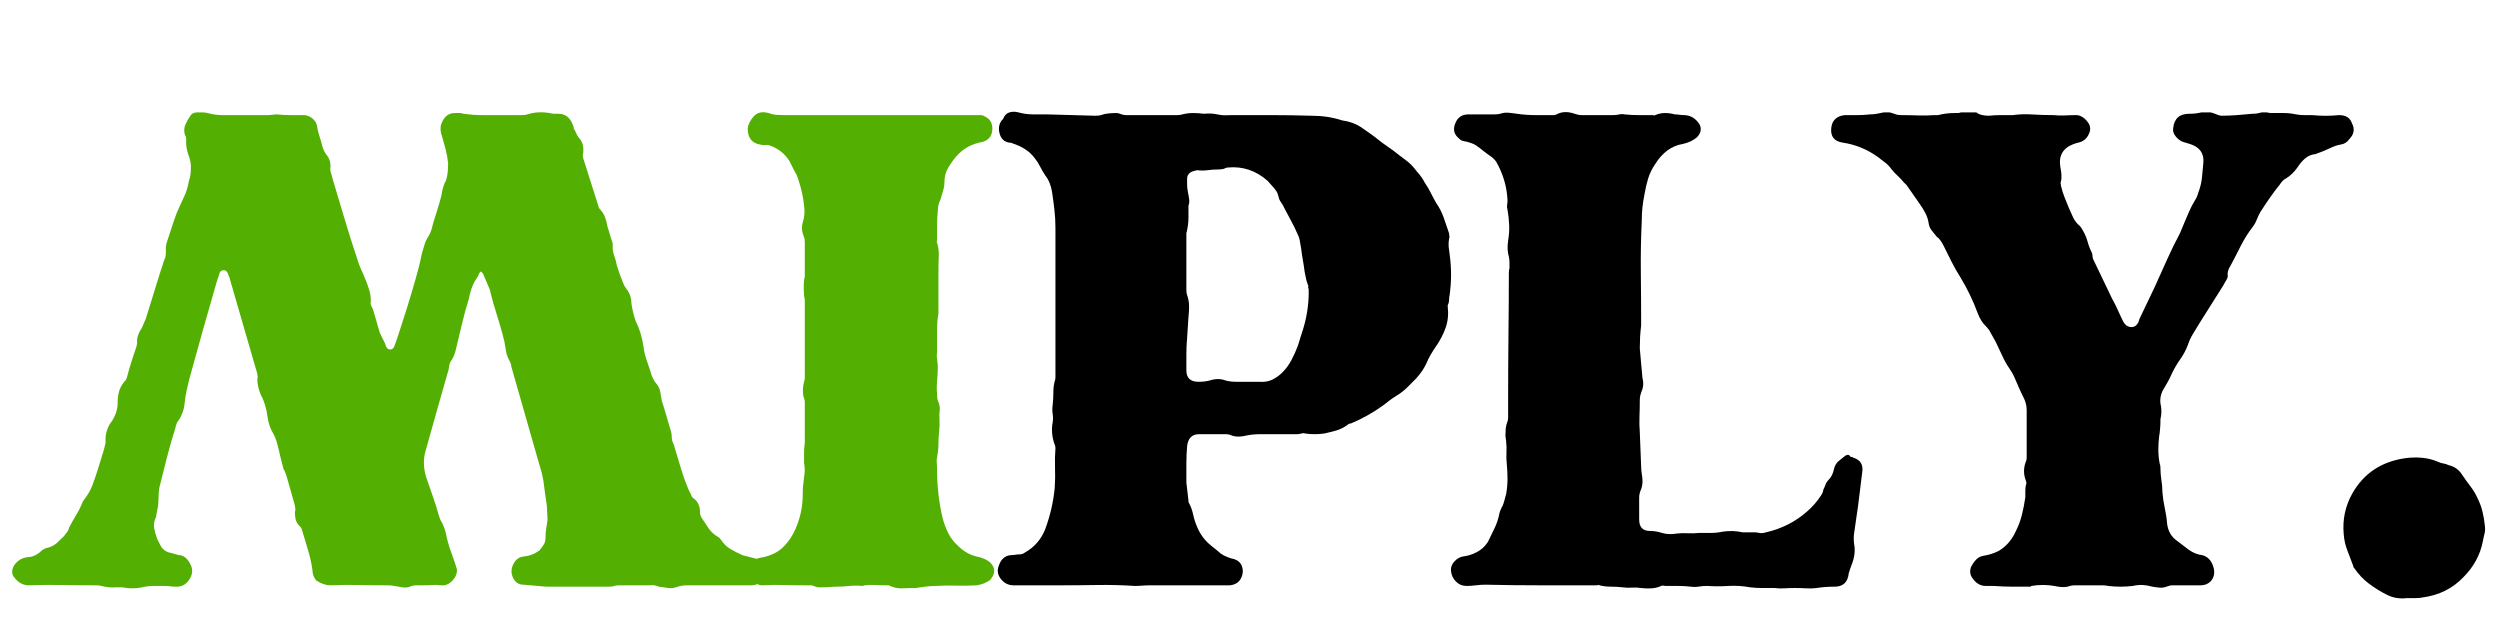
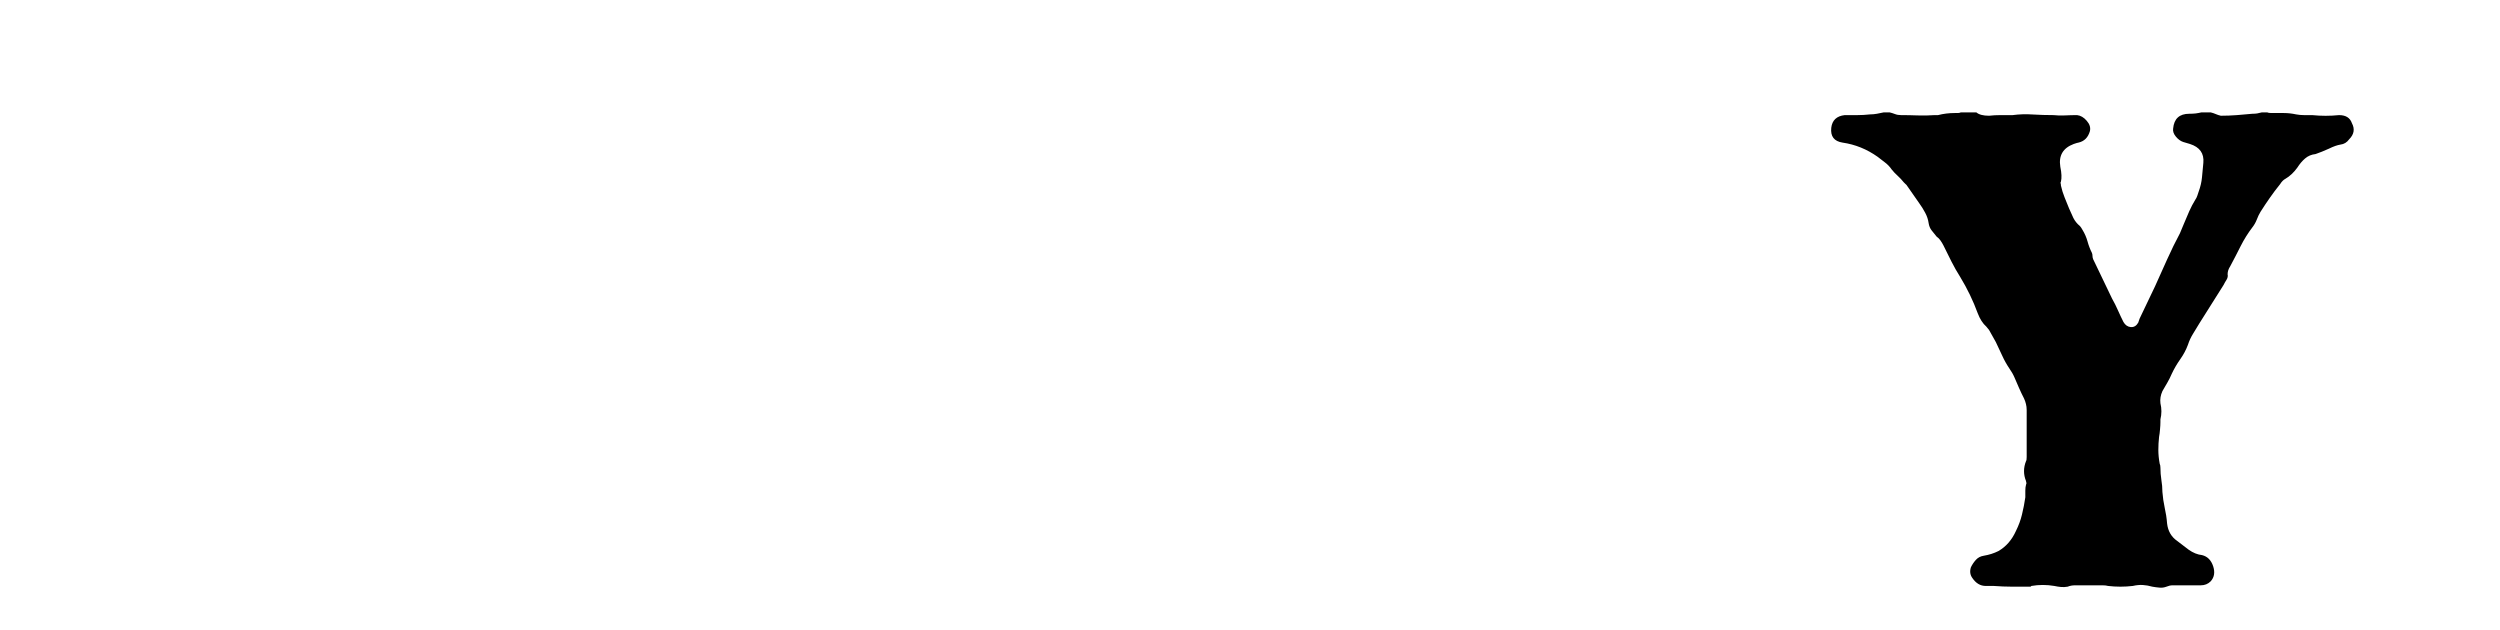
<svg xmlns="http://www.w3.org/2000/svg" version="1.0" preserveAspectRatio="xMidYMid meet" height="126" viewBox="0 0 375 94.5" zoomAndPan="magnify" width="500">
  <defs>
    <g />
  </defs>
  <g fill-opacity="1" fill="#53af01">
    <g transform="translate(-0.499, 87.798)">
      <g>
-         <path d="M 113.062 0 L 105.297 0 C 104.766 0 104.195 0 103.594 0 C 102.988 0 102.414 0.098 101.875 0.297 C 101.469 0.43 101.062 0.461 100.656 0.391 C 100.258 0.328 99.828 0.266 99.359 0.203 C 98.891 0.004 98.414 -0.062 97.938 0 L 93.406 0 C 93.07 0 92.805 0.031 92.609 0.094 C 92.473 0.164 92.234 0.203 91.891 0.203 L 82.422 0.203 L 79 -0.094 C 78.395 -0.094 77.922 -0.363 77.578 -0.906 C 77.242 -1.445 77.145 -2.02 77.281 -2.625 C 77.625 -3.695 78.227 -4.266 79.094 -4.328 C 79.906 -4.398 80.68 -4.703 81.422 -5.234 C 81.691 -5.578 81.91 -5.879 82.078 -6.141 C 82.242 -6.41 82.328 -6.75 82.328 -7.156 C 82.328 -7.625 82.359 -8.055 82.422 -8.453 C 82.492 -8.859 82.562 -9.301 82.625 -9.781 C 82.625 -10.113 82.609 -10.461 82.578 -10.828 C 82.547 -11.203 82.531 -11.555 82.531 -11.891 C 82.457 -12.492 82.367 -13.113 82.266 -13.75 C 82.172 -14.395 82.086 -15.02 82.016 -15.625 C 81.953 -16.02 81.867 -16.422 81.766 -16.828 C 81.672 -17.234 81.555 -17.633 81.422 -18.031 L 77.188 -32.844 C 77.188 -33.051 77.117 -33.289 76.984 -33.562 C 76.711 -34.031 76.523 -34.516 76.422 -35.016 C 76.328 -35.516 76.242 -36.004 76.172 -36.484 L 75.875 -37.688 C 75.602 -38.695 75.301 -39.723 74.969 -40.766 C 74.633 -41.805 74.332 -42.863 74.062 -43.938 C 74.062 -44.07 74.023 -44.223 73.953 -44.391 C 73.891 -44.555 73.828 -44.707 73.766 -44.844 C 73.629 -45.176 73.492 -45.492 73.359 -45.797 C 73.223 -46.098 73.086 -46.414 72.953 -46.75 L 72.656 -47.062 C 72.582 -47.062 72.531 -47.023 72.5 -46.953 C 72.469 -46.891 72.414 -46.82 72.344 -46.75 C 72.281 -46.488 72.145 -46.223 71.938 -45.953 C 71.738 -45.68 71.57 -45.379 71.438 -45.047 C 71.176 -44.441 70.977 -43.77 70.844 -43.031 C 70.438 -41.75 70.082 -40.453 69.781 -39.141 C 69.477 -37.836 69.16 -36.516 68.828 -35.172 C 68.691 -34.629 68.488 -34.156 68.219 -33.75 C 68.02 -33.488 67.898 -33.172 67.859 -32.797 C 67.828 -32.43 67.742 -32.078 67.609 -31.734 C 67.078 -29.859 66.539 -27.977 66 -26.094 C 65.469 -24.219 64.93 -22.305 64.391 -20.359 C 63.984 -19.078 63.984 -17.734 64.391 -16.328 C 64.723 -15.379 65.055 -14.414 65.391 -13.438 C 65.734 -12.469 66.035 -11.516 66.297 -10.578 C 66.367 -10.379 66.438 -10.176 66.5 -9.969 C 66.57 -9.77 66.676 -9.57 66.812 -9.375 C 66.945 -9.102 67.062 -8.832 67.156 -8.562 C 67.258 -8.289 67.344 -7.988 67.406 -7.656 C 67.539 -6.988 67.723 -6.301 67.953 -5.594 C 68.191 -4.883 68.445 -4.16 68.719 -3.422 L 69.031 -2.422 C 69.094 -1.816 68.867 -1.242 68.359 -0.703 C 67.859 -0.172 67.305 0.062 66.703 0 C 66.234 -0.062 65.781 -0.078 65.344 -0.047 C 64.906 -0.016 64.422 0 63.891 0 C 63.617 0 63.312 0 62.969 0 C 62.633 0 62.301 0.066 61.969 0.203 C 61.633 0.336 61.266 0.367 60.859 0.297 C 60.461 0.234 60.062 0.164 59.656 0.094 C 59.383 0.031 59.016 0 58.547 0 C 57.129 0 55.719 -0.016 54.312 -0.047 C 52.906 -0.078 51.492 -0.062 50.078 0 C 49.41 0 48.707 -0.234 47.969 -0.703 C 47.832 -0.836 47.695 -1.039 47.562 -1.312 C 47.488 -1.508 47.438 -1.691 47.406 -1.859 C 47.375 -2.023 47.359 -2.176 47.359 -2.312 C 47.223 -3.32 47.004 -4.312 46.703 -5.281 C 46.398 -6.258 46.113 -7.219 45.844 -8.156 C 45.781 -8.5 45.613 -8.77 45.344 -8.969 C 45.07 -9.301 44.898 -9.633 44.828 -9.969 C 44.766 -10.312 44.734 -10.648 44.734 -10.984 C 44.805 -11.18 44.82 -11.395 44.781 -11.625 C 44.75 -11.863 44.703 -12.086 44.641 -12.297 L 43.438 -16.531 C 43.301 -16.926 43.164 -17.227 43.031 -17.438 C 42.957 -17.77 42.867 -18.102 42.766 -18.438 C 42.672 -18.77 42.586 -19.109 42.516 -19.453 C 42.391 -20.055 42.238 -20.676 42.062 -21.312 C 41.895 -21.945 41.645 -22.535 41.312 -23.078 C 40.977 -23.68 40.742 -24.453 40.609 -25.391 C 40.547 -25.93 40.426 -26.484 40.25 -27.047 C 40.082 -27.617 39.863 -28.145 39.594 -28.625 C 39.258 -29.488 39.094 -30.258 39.094 -30.938 C 39.164 -31.07 39.18 -31.207 39.141 -31.344 C 39.109 -31.477 39.094 -31.609 39.094 -31.734 L 34.859 -46.359 C 34.797 -46.359 34.766 -46.422 34.766 -46.547 C 34.629 -47.023 34.395 -47.266 34.062 -47.266 C 33.656 -47.266 33.422 -47.023 33.359 -46.547 C 33.285 -46.348 33.211 -46.145 33.141 -45.938 C 33.078 -45.738 33.016 -45.539 32.953 -45.344 C 32.273 -42.988 31.598 -40.617 30.922 -38.234 C 30.254 -35.848 29.586 -33.445 28.922 -31.031 C 28.785 -30.5 28.648 -29.93 28.516 -29.328 C 28.379 -28.723 28.281 -28.117 28.219 -27.516 C 28.145 -26.504 27.844 -25.594 27.312 -24.781 C 27.102 -24.582 26.93 -24.18 26.797 -23.578 C 26.328 -22.098 25.906 -20.617 25.531 -19.141 C 25.164 -17.66 24.785 -16.148 24.391 -14.609 C 24.316 -14.141 24.281 -13.672 24.281 -13.203 C 24.281 -12.734 24.25 -12.266 24.188 -11.797 L 23.875 -10.172 C 23.613 -9.641 23.531 -9.102 23.625 -8.562 C 23.727 -8.031 23.879 -7.492 24.078 -6.953 L 24.594 -5.938 C 24.926 -5.332 25.461 -4.969 26.203 -4.844 L 27.312 -4.531 C 28.051 -4.531 28.656 -4.023 29.125 -3.016 C 29.457 -2.285 29.367 -1.551 28.859 -0.812 C 28.359 -0.07 27.672 0.266 26.797 0.203 C 26.535 0.203 26.27 0.18 26 0.141 C 25.727 0.109 25.457 0.094 25.188 0.094 C 24.656 0.094 24.102 0.094 23.531 0.094 C 22.957 0.094 22.398 0.16 21.859 0.297 C 20.859 0.504 19.852 0.504 18.844 0.297 L 17.938 0.297 C 17.258 0.367 16.52 0.301 15.719 0.094 C 15.52 0.031 15.219 0 14.812 0 C 13.133 0 11.473 -0.016 9.828 -0.047 C 8.18 -0.078 6.52 -0.062 4.844 0 C 3.969 0 3.227 -0.398 2.625 -1.203 C 2.219 -1.68 2.219 -2.285 2.625 -3.016 C 3.156 -3.754 3.859 -4.16 4.734 -4.234 C 5.273 -4.234 5.848 -4.469 6.453 -4.938 C 6.848 -5.344 7.25 -5.578 7.656 -5.641 C 8.195 -5.773 8.648 -6.008 9.016 -6.344 C 9.391 -6.688 9.742 -7.023 10.078 -7.359 C 10.211 -7.555 10.363 -7.754 10.531 -7.953 C 10.695 -8.16 10.812 -8.398 10.875 -8.672 C 11.219 -9.336 11.57 -9.973 11.938 -10.578 C 12.312 -11.18 12.629 -11.82 12.891 -12.5 C 12.891 -12.562 12.906 -12.594 12.938 -12.594 C 12.977 -12.594 13 -12.629 13 -12.703 C 13.602 -13.441 14.055 -14.211 14.359 -15.016 C 14.66 -15.816 14.945 -16.656 15.219 -17.531 C 15.414 -18.207 15.613 -18.848 15.812 -19.453 C 16.02 -20.055 16.191 -20.691 16.328 -21.359 L 16.328 -22.062 C 16.391 -23.07 16.723 -23.945 17.328 -24.688 C 17.867 -25.562 18.141 -26.438 18.141 -27.312 C 18.141 -27.914 18.207 -28.484 18.344 -29.016 C 18.477 -29.555 18.742 -30.062 19.141 -30.531 C 19.348 -30.727 19.484 -30.961 19.547 -31.234 C 19.742 -31.973 19.961 -32.727 20.203 -33.5 C 20.441 -34.27 20.691 -35.023 20.953 -35.766 C 20.953 -35.836 20.969 -35.922 21 -36.016 C 21.039 -36.117 21.062 -36.207 21.062 -36.281 C 20.988 -37.02 21.223 -37.789 21.766 -38.594 L 22.375 -40 L 24.594 -47.156 C 24.719 -47.488 24.832 -47.836 24.938 -48.203 C 25.039 -48.578 25.16 -48.898 25.297 -49.172 C 25.359 -49.441 25.391 -49.812 25.391 -50.281 C 25.328 -50.477 25.363 -50.848 25.5 -51.391 C 25.758 -52.129 26.008 -52.883 26.25 -53.656 C 26.488 -54.426 26.738 -55.148 27 -55.828 C 27.344 -56.629 27.695 -57.414 28.062 -58.188 C 28.438 -58.957 28.688 -59.75 28.812 -60.562 C 29.02 -61.164 29.125 -61.77 29.125 -62.375 C 29.188 -63.113 29.051 -63.883 28.719 -64.688 C 28.52 -65.289 28.422 -65.863 28.422 -66.406 C 28.422 -66.602 28.422 -66.801 28.422 -67 C 28.422 -67.207 28.352 -67.41 28.219 -67.609 C 28.082 -68.148 28.113 -68.656 28.312 -69.125 C 28.52 -69.594 28.789 -70.062 29.125 -70.531 C 29.32 -70.801 29.656 -70.938 30.125 -70.938 C 30.395 -70.938 30.645 -70.938 30.875 -70.938 C 31.113 -70.938 31.367 -70.906 31.641 -70.844 C 32.379 -70.633 33.148 -70.531 33.953 -70.531 L 40.703 -70.531 C 40.91 -70.531 41.129 -70.547 41.359 -70.578 C 41.598 -70.617 41.816 -70.641 42.016 -70.641 C 42.691 -70.566 43.363 -70.531 44.031 -70.531 C 44.707 -70.531 45.379 -70.531 46.047 -70.531 C 46.516 -70.531 46.953 -70.363 47.359 -70.031 C 47.766 -69.695 48 -69.297 48.062 -68.828 C 48.133 -68.359 48.254 -67.867 48.422 -67.359 C 48.586 -66.859 48.738 -66.336 48.875 -65.797 C 49.008 -65.328 49.207 -64.926 49.469 -64.594 C 49.875 -64.125 50.078 -63.551 50.078 -62.875 C 50.016 -62.539 50.031 -62.223 50.125 -61.922 C 50.227 -61.617 50.316 -61.301 50.391 -60.969 C 50.992 -58.945 51.598 -56.926 52.203 -54.906 C 52.805 -52.895 53.441 -50.883 54.109 -48.875 C 54.242 -48.406 54.426 -47.914 54.656 -47.406 C 54.895 -46.906 55.117 -46.383 55.328 -45.844 C 55.523 -45.375 55.707 -44.867 55.875 -44.328 C 56.039 -43.797 56.125 -43.227 56.125 -42.625 C 56.062 -42.352 56.094 -42.098 56.219 -41.859 C 56.352 -41.629 56.457 -41.379 56.531 -41.109 L 57.438 -37.984 C 57.57 -37.648 57.738 -37.297 57.938 -36.922 C 58.145 -36.555 58.312 -36.172 58.438 -35.766 C 58.57 -35.504 58.773 -35.375 59.047 -35.375 C 59.316 -35.375 59.52 -35.539 59.656 -35.875 L 60.156 -37.281 C 60.625 -38.695 61.078 -40.109 61.516 -41.516 C 61.953 -42.922 62.375 -44.332 62.781 -45.75 C 62.977 -46.414 63.16 -47.082 63.328 -47.75 C 63.492 -48.426 63.645 -49.102 63.781 -49.781 C 63.914 -50.25 64.051 -50.703 64.188 -51.141 C 64.32 -51.578 64.523 -51.992 64.797 -52.391 C 64.992 -52.734 65.141 -53.07 65.234 -53.406 C 65.336 -53.738 65.426 -54.07 65.5 -54.406 L 66.406 -57.328 L 66.703 -58.438 C 66.836 -59.383 67.07 -60.16 67.406 -60.766 C 67.539 -61.16 67.625 -61.578 67.656 -62.016 C 67.695 -62.453 67.719 -62.875 67.719 -63.281 C 67.645 -64.02 67.523 -64.707 67.359 -65.344 C 67.191 -65.977 67.008 -66.633 66.812 -67.312 C 66.539 -68.051 66.504 -68.688 66.703 -69.219 C 67.109 -70.363 67.848 -70.906 68.922 -70.844 C 69.055 -70.844 69.223 -70.844 69.422 -70.844 C 69.629 -70.844 69.832 -70.805 70.031 -70.734 C 70.5 -70.672 70.969 -70.617 71.438 -70.578 C 71.906 -70.547 72.379 -70.531 72.859 -70.531 L 78.797 -70.531 C 79.129 -70.531 79.398 -70.566 79.609 -70.641 C 80.609 -70.973 81.719 -71.039 82.938 -70.844 C 83.195 -70.77 83.426 -70.734 83.625 -70.734 C 83.832 -70.734 84.035 -70.734 84.234 -70.734 C 85.242 -70.734 85.953 -70.227 86.359 -69.219 C 86.492 -68.957 86.562 -68.723 86.562 -68.516 C 86.695 -68.316 86.812 -68.098 86.906 -67.859 C 87.008 -67.629 87.129 -67.41 87.266 -67.203 C 87.867 -66.598 88.102 -65.797 87.969 -64.797 C 87.906 -64.586 87.906 -64.352 87.969 -64.094 L 90.281 -56.828 C 90.281 -56.691 90.348 -56.555 90.484 -56.422 C 90.816 -56.086 91.066 -55.703 91.234 -55.266 C 91.41 -54.828 91.531 -54.375 91.594 -53.906 L 92.203 -51.891 C 92.336 -51.617 92.406 -51.363 92.406 -51.125 C 92.406 -50.895 92.406 -50.648 92.406 -50.391 C 92.469 -49.984 92.566 -49.594 92.703 -49.219 C 92.836 -48.852 92.938 -48.469 93 -48.062 L 93.609 -46.25 C 93.742 -45.977 93.859 -45.691 93.953 -45.391 C 94.055 -45.086 94.211 -44.801 94.422 -44.531 C 94.953 -43.863 95.219 -43.094 95.219 -42.219 C 95.352 -41.344 95.555 -40.504 95.828 -39.703 C 96.43 -38.492 96.832 -37.18 97.031 -35.766 C 97.102 -35.16 97.238 -34.555 97.438 -33.953 C 97.645 -33.348 97.848 -32.742 98.047 -32.141 C 98.242 -31.336 98.578 -30.664 99.047 -30.125 C 99.316 -29.789 99.484 -29.406 99.547 -28.969 C 99.617 -28.531 99.691 -28.109 99.766 -27.703 L 100.266 -26.094 C 100.398 -25.625 100.531 -25.172 100.656 -24.734 C 100.789 -24.297 100.926 -23.844 101.062 -23.375 C 101.133 -23.176 101.188 -22.973 101.219 -22.766 C 101.25 -22.566 101.266 -22.367 101.266 -22.172 C 101.266 -21.898 101.316 -21.66 101.422 -21.453 C 101.523 -21.254 101.609 -21.02 101.672 -20.75 C 102.004 -19.676 102.336 -18.566 102.672 -17.422 C 103.016 -16.285 103.422 -15.18 103.891 -14.109 C 104.023 -13.91 104.125 -13.707 104.188 -13.5 C 104.258 -13.301 104.395 -13.133 104.594 -13 C 105.195 -12.531 105.5 -11.859 105.5 -10.984 C 105.5 -10.848 105.516 -10.711 105.547 -10.578 C 105.586 -10.441 105.641 -10.305 105.703 -10.172 C 106.035 -9.703 106.383 -9.18 106.75 -8.609 C 107.125 -8.047 107.613 -7.594 108.219 -7.25 C 108.352 -7.188 108.438 -7.117 108.469 -7.047 C 108.508 -6.984 108.562 -6.922 108.625 -6.859 C 109.031 -6.242 109.516 -5.77 110.078 -5.438 C 110.648 -5.102 111.238 -4.801 111.844 -4.531 L 113.766 -4.031 C 114.773 -3.832 115.281 -3.191 115.281 -2.109 C 115.281 -1.109 114.805 -0.438 113.859 -0.094 C 113.66 -0.031 113.395 0 113.062 0 Z M 113.062 0" />
-       </g>
+         </g>
    </g>
  </g>
  <g fill-opacity="1" fill="#53af01">
    <g transform="translate(107.313, 87.798)">
      <g>
-         <path d="M 33.453 -47.062 L 33.453 -40.812 C 33.391 -40.406 33.336 -40.016 33.297 -39.641 C 33.266 -39.273 33.25 -38.926 33.25 -38.594 L 33.25 -34.969 C 33.188 -34.633 33.188 -34.266 33.25 -33.859 C 33.32 -33.453 33.359 -33.082 33.359 -32.75 C 33.359 -32.07 33.32 -31.379 33.25 -30.672 C 33.188 -29.973 33.188 -29.289 33.25 -28.625 C 33.25 -28.219 33.285 -27.91 33.359 -27.703 C 33.555 -27.305 33.656 -26.906 33.656 -26.5 C 33.594 -25.957 33.578 -25.398 33.609 -24.828 C 33.641 -24.266 33.625 -23.711 33.562 -23.172 C 33.488 -22.504 33.453 -21.848 33.453 -21.203 C 33.453 -20.566 33.383 -19.914 33.25 -19.25 C 33.188 -18.977 33.172 -18.672 33.203 -18.328 C 33.234 -17.992 33.25 -17.66 33.25 -17.328 C 33.25 -16.117 33.316 -14.91 33.453 -13.703 C 33.586 -12.492 33.789 -11.316 34.062 -10.172 C 34.258 -9.367 34.539 -8.598 34.906 -7.859 C 35.281 -7.117 35.77 -6.477 36.375 -5.938 C 37.312 -5 38.383 -4.43 39.594 -4.234 C 40.27 -4.035 40.812 -3.766 41.219 -3.422 C 42.02 -2.617 42.02 -1.75 41.219 -0.812 C 40.676 -0.406 40.004 -0.133 39.203 0 C 38.191 0.062 37.164 0.078 36.125 0.047 C 35.082 0.016 34.055 0.031 33.047 0.094 C 32.578 0.094 32.086 0.125 31.578 0.188 C 31.078 0.258 30.562 0.332 30.031 0.406 C 29.352 0.406 28.676 0.422 28 0.453 C 27.332 0.484 26.664 0.332 26 0 L 25.797 0 C 25.191 0 24.602 -0.016 24.031 -0.047 C 23.457 -0.078 22.906 -0.062 22.375 0 C 22.301 0 22.25 0.016 22.219 0.047 C 22.188 0.078 22.133 0.094 22.062 0.094 C 21.395 0.031 20.738 0.031 20.094 0.094 C 19.457 0.164 18.805 0.203 18.141 0.203 C 17.805 0.203 17.453 0.219 17.078 0.25 C 16.711 0.281 16.359 0.297 16.016 0.297 C 15.879 0.297 15.711 0.297 15.516 0.297 C 15.316 0.297 15.148 0.266 15.016 0.203 C 14.742 0.066 14.488 0 14.25 0 C 14.02 0 13.738 0 13.406 0 C 12.332 0 11.273 -0.016 10.234 -0.047 C 9.191 -0.078 8.129 -0.062 7.047 0 C 6.516 0 5.992 -0.266 5.484 -0.797 C 4.984 -1.336 4.867 -1.977 5.141 -2.719 C 5.336 -3.457 5.844 -3.926 6.656 -4.125 C 8 -4.332 9.102 -4.805 9.969 -5.547 C 10.914 -6.422 11.656 -7.531 12.188 -8.875 C 12.789 -10.414 13.094 -11.957 13.094 -13.5 C 13.094 -13.969 13.109 -14.422 13.141 -14.859 C 13.18 -15.297 13.234 -15.75 13.297 -16.219 C 13.43 -16.957 13.43 -17.664 13.297 -18.344 C 13.297 -18.875 13.297 -19.391 13.297 -19.891 C 13.297 -20.398 13.332 -20.891 13.406 -21.359 L 13.406 -26.406 C 13.406 -26.738 13.406 -27.07 13.406 -27.406 C 13.406 -27.738 13.336 -28.039 13.203 -28.312 C 13.066 -29.051 13.098 -29.789 13.297 -30.531 C 13.367 -30.727 13.406 -30.926 13.406 -31.125 C 13.406 -31.332 13.406 -31.535 13.406 -31.734 L 13.406 -42.016 C 13.406 -42.223 13.406 -42.441 13.406 -42.672 C 13.406 -42.91 13.367 -43.164 13.297 -43.438 C 13.234 -44.238 13.234 -45.039 13.297 -45.844 C 13.367 -46.051 13.406 -46.254 13.406 -46.453 C 13.406 -46.648 13.406 -46.852 13.406 -47.062 L 13.406 -51.391 C 13.406 -51.797 13.367 -52.066 13.297 -52.203 C 12.961 -53.004 12.895 -53.738 13.094 -54.406 C 13.227 -54.812 13.312 -55.234 13.344 -55.672 C 13.383 -56.109 13.367 -56.531 13.297 -56.938 C 13.234 -57.602 13.133 -58.238 13 -58.844 C 12.863 -59.445 12.695 -60.051 12.5 -60.656 C 12.363 -61.195 12.16 -61.672 11.891 -62.078 L 11.078 -63.688 C 10.336 -64.82 9.332 -65.594 8.062 -66 C 7.863 -66.07 7.66 -66.086 7.453 -66.047 C 7.254 -66.016 7.02 -66.035 6.75 -66.109 C 5.477 -66.305 4.844 -67.109 4.844 -68.516 C 4.906 -69.117 5.203 -69.723 5.734 -70.328 C 6.273 -70.93 7.016 -71.102 7.953 -70.844 C 8.297 -70.707 8.664 -70.617 9.062 -70.578 C 9.469 -70.547 9.836 -70.531 10.172 -70.531 L 39.203 -70.531 C 39.398 -70.531 39.598 -70.531 39.797 -70.531 C 40.004 -70.531 40.207 -70.461 40.406 -70.328 C 41.281 -69.93 41.648 -69.195 41.516 -68.125 C 41.379 -67.25 40.875 -66.707 40 -66.5 C 39.258 -66.363 38.57 -66.129 37.938 -65.797 C 37.301 -65.461 36.711 -64.992 36.172 -64.391 C 35.703 -63.848 35.281 -63.258 34.906 -62.625 C 34.539 -61.988 34.359 -61.301 34.359 -60.562 C 34.359 -60.094 34.289 -59.641 34.156 -59.203 C 34.02 -58.766 33.883 -58.312 33.75 -57.844 C 33.488 -57.375 33.359 -56.801 33.359 -56.125 C 33.285 -55.457 33.25 -54.754 33.25 -54.016 C 33.25 -53.273 33.25 -52.535 33.25 -51.797 C 33.25 -51.723 33.234 -51.648 33.203 -51.578 C 33.172 -51.516 33.188 -51.453 33.25 -51.391 C 33.457 -50.723 33.539 -50.02 33.5 -49.281 C 33.469 -48.539 33.453 -47.801 33.453 -47.062 Z M 33.453 -47.062" />
-       </g>
+         </g>
    </g>
  </g>
  <g fill-opacity="1" fill="#000000">
    <g transform="translate(143.8, 87.798)">
      <g>
-         <path d="M 40.703 0 L 28.719 0 C 28.312 0 27.922 0.016 27.547 0.047 C 27.18 0.078 26.801 0.094 26.406 0.094 C 24.52 -0.031 22.648 -0.078 20.797 -0.047 C 18.953 -0.016 17.094 0 15.219 0 L 8.266 0 C 7.523 0 6.922 -0.27 6.453 -0.812 C 5.848 -1.477 5.711 -2.211 6.047 -3.016 C 6.379 -3.961 6.984 -4.469 7.859 -4.531 C 8.055 -4.531 8.254 -4.547 8.453 -4.578 C 8.66 -4.617 8.898 -4.641 9.172 -4.641 C 9.441 -4.641 9.707 -4.738 9.969 -4.938 C 11.383 -5.738 12.395 -6.914 13 -8.469 C 13.738 -10.477 14.207 -12.523 14.406 -14.609 C 14.477 -15.617 14.492 -16.625 14.453 -17.625 C 14.422 -18.633 14.441 -19.613 14.516 -20.562 C 14.516 -20.82 14.445 -21.086 14.312 -21.359 C 13.977 -22.43 13.91 -23.473 14.109 -24.484 C 14.172 -24.891 14.164 -25.312 14.094 -25.75 C 14.031 -26.188 14.035 -26.641 14.109 -27.109 C 14.172 -27.711 14.203 -28.316 14.203 -28.922 C 14.203 -29.523 14.27 -30.094 14.406 -30.625 C 14.477 -30.758 14.516 -30.961 14.516 -31.234 L 14.516 -53.609 C 14.516 -54.547 14.461 -55.469 14.359 -56.375 C 14.254 -57.281 14.133 -58.172 14 -59.047 C 13.938 -59.453 13.82 -59.875 13.656 -60.312 C 13.488 -60.75 13.27 -61.133 13 -61.469 C 12.727 -61.875 12.473 -62.312 12.234 -62.781 C 12.004 -63.25 11.723 -63.688 11.391 -64.094 C 10.648 -65.094 9.539 -65.828 8.062 -66.297 C 7.988 -66.367 7.82 -66.406 7.562 -66.406 C 6.82 -66.539 6.348 -66.992 6.141 -67.766 C 5.941 -68.535 6.047 -69.191 6.453 -69.734 L 6.656 -69.938 C 6.852 -70.469 7.172 -70.801 7.609 -70.938 C 8.047 -71.07 8.5 -71.07 8.969 -70.938 C 9.707 -70.738 10.426 -70.641 11.125 -70.641 C 11.832 -70.641 12.523 -70.641 13.203 -70.641 L 20.453 -70.438 C 20.859 -70.438 21.16 -70.469 21.359 -70.531 C 21.691 -70.664 22.062 -70.75 22.469 -70.781 C 22.875 -70.82 23.242 -70.844 23.578 -70.844 C 23.848 -70.844 24.051 -70.805 24.188 -70.734 C 24.52 -70.598 24.836 -70.531 25.141 -70.531 C 25.441 -70.531 25.758 -70.531 26.094 -70.531 L 32.75 -70.531 C 33.082 -70.531 33.352 -70.566 33.562 -70.641 C 34.094 -70.773 34.625 -70.844 35.156 -70.844 C 35.695 -70.844 36.238 -70.805 36.781 -70.734 C 37.52 -70.805 38.191 -70.773 38.797 -70.641 C 39.398 -70.504 40.035 -70.469 40.703 -70.531 C 42.723 -70.531 44.754 -70.531 46.797 -70.531 C 48.848 -70.531 50.883 -70.5 52.906 -70.438 C 54.582 -70.438 56.125 -70.203 57.531 -69.734 C 58.07 -69.66 58.578 -69.539 59.047 -69.375 C 59.516 -69.207 59.953 -68.988 60.359 -68.719 C 60.828 -68.383 61.281 -68.066 61.719 -67.766 C 62.156 -67.461 62.578 -67.145 62.984 -66.812 C 63.316 -66.539 63.68 -66.27 64.078 -66 C 64.484 -65.727 64.859 -65.461 65.203 -65.203 C 65.805 -64.723 66.426 -64.25 67.062 -63.781 C 67.695 -63.312 68.25 -62.742 68.719 -62.078 C 69.188 -61.598 69.594 -61.023 69.938 -60.359 C 70.27 -59.891 70.566 -59.383 70.828 -58.844 C 71.098 -58.312 71.367 -57.805 71.641 -57.328 C 72.109 -56.66 72.477 -55.941 72.75 -55.172 C 73.02 -54.398 73.289 -53.609 73.562 -52.797 C 73.562 -52.66 73.578 -52.523 73.609 -52.391 C 73.641 -52.266 73.625 -52.133 73.562 -52 C 73.488 -51.594 73.469 -51.188 73.5 -50.781 C 73.539 -50.383 73.594 -49.984 73.656 -49.578 C 73.789 -48.566 73.859 -47.57 73.859 -46.594 C 73.859 -45.625 73.789 -44.633 73.656 -43.625 C 73.594 -43.363 73.562 -43.098 73.562 -42.828 C 73.562 -42.555 73.492 -42.285 73.359 -42.016 L 73.359 -41.812 C 73.492 -40.676 73.391 -39.617 73.047 -38.641 C 72.711 -37.672 72.211 -36.711 71.547 -35.766 C 71.273 -35.367 71.02 -34.969 70.781 -34.562 C 70.551 -34.156 70.336 -33.719 70.141 -33.25 C 69.797 -32.508 69.289 -31.77 68.625 -31.031 C 68.156 -30.562 67.703 -30.109 67.266 -29.672 C 66.828 -29.234 66.336 -28.848 65.797 -28.516 C 65.461 -28.316 65.109 -28.082 64.734 -27.812 C 64.367 -27.539 64.02 -27.27 63.688 -27 C 62.207 -25.926 60.594 -25.02 58.844 -24.281 C 58.645 -24.281 58.477 -24.211 58.344 -24.078 C 57.801 -23.68 57.227 -23.395 56.625 -23.219 C 56.02 -23.051 55.414 -22.898 54.812 -22.766 C 54.344 -22.703 53.875 -22.672 53.406 -22.672 C 52.938 -22.672 52.469 -22.703 52 -22.766 C 51.789 -22.836 51.586 -22.836 51.391 -22.766 C 51.191 -22.703 50.988 -22.672 50.781 -22.672 L 45.25 -22.672 C 44.375 -22.672 43.531 -22.57 42.719 -22.375 C 41.914 -22.238 41.242 -22.305 40.703 -22.578 C 40.504 -22.641 40.27 -22.672 40 -22.672 L 36.078 -22.672 C 35.004 -22.672 34.398 -22.066 34.266 -20.859 C 34.191 -19.984 34.156 -19.094 34.156 -18.188 C 34.156 -17.281 34.156 -16.359 34.156 -15.422 L 34.469 -12.703 L 34.469 -12.5 C 34.801 -11.895 35.035 -11.27 35.172 -10.625 C 35.305 -9.988 35.504 -9.367 35.766 -8.766 C 36.242 -7.617 36.953 -6.676 37.891 -5.938 L 39 -5.031 C 39.395 -4.633 40.031 -4.301 40.906 -4.031 C 42.051 -3.832 42.625 -3.16 42.625 -2.016 C 42.488 -0.805 41.848 -0.133 40.703 0 Z M 41.609 -30.531 L 45.047 -30.531 C 45.785 -30.469 46.438 -30.566 47 -30.828 C 47.57 -31.098 48.094 -31.469 48.562 -31.938 C 49.102 -32.477 49.555 -33.098 49.922 -33.797 C 50.297 -34.504 50.617 -35.227 50.891 -35.969 L 51.391 -37.578 C 52.191 -39.867 52.562 -42.156 52.5 -44.438 C 52.426 -44.57 52.406 -44.688 52.438 -44.781 C 52.477 -44.883 52.461 -44.973 52.391 -45.047 C 52.266 -45.379 52.164 -45.711 52.094 -46.047 C 52.031 -46.379 51.961 -46.719 51.891 -47.062 C 51.828 -47.594 51.742 -48.145 51.641 -48.719 C 51.535 -49.289 51.453 -49.848 51.391 -50.391 C 51.328 -50.785 51.258 -51.188 51.188 -51.594 C 51.125 -52 50.988 -52.398 50.781 -52.797 C 50.52 -53.398 50.219 -54.02 49.875 -54.656 C 49.539 -55.301 49.207 -55.926 48.875 -56.531 C 48.738 -56.863 48.566 -57.164 48.359 -57.438 C 48.16 -57.707 48.031 -58.008 47.969 -58.344 C 47.895 -58.676 47.773 -58.957 47.609 -59.188 C 47.441 -59.426 47.258 -59.648 47.062 -59.859 L 46.359 -60.656 C 44.609 -62.207 42.625 -62.879 40.406 -62.672 C 40.27 -62.672 40.133 -62.641 40 -62.578 C 39.801 -62.441 39.398 -62.375 38.797 -62.375 C 38.328 -62.375 37.836 -62.336 37.328 -62.266 C 36.828 -62.203 36.305 -62.203 35.766 -62.266 C 35.703 -62.266 35.469 -62.203 35.062 -62.078 C 34.531 -61.867 34.266 -61.5 34.266 -60.969 C 34.266 -60.695 34.266 -60.41 34.266 -60.109 C 34.266 -59.805 34.297 -59.488 34.359 -59.156 C 34.43 -58.812 34.5 -58.438 34.562 -58.031 C 34.625 -57.633 34.594 -57.27 34.469 -56.938 L 34.469 -55.125 C 34.469 -54.383 34.363 -53.609 34.156 -52.797 L 34.156 -44.344 C 34.156 -44 34.191 -43.727 34.266 -43.531 C 34.461 -42.988 34.562 -42.43 34.562 -41.859 C 34.562 -41.297 34.531 -40.742 34.469 -40.203 L 34.266 -37.078 C 34.191 -36.273 34.156 -35.469 34.156 -34.656 C 34.156 -33.852 34.156 -33.051 34.156 -32.25 C 34.156 -31.102 34.758 -30.531 35.969 -30.531 C 36.312 -30.531 36.613 -30.547 36.875 -30.578 C 37.145 -30.609 37.414 -30.66 37.688 -30.734 C 38.094 -30.867 38.492 -30.938 38.891 -30.938 C 39.297 -30.938 39.664 -30.867 40 -30.734 C 40.27 -30.66 40.539 -30.609 40.812 -30.578 C 41.082 -30.547 41.348 -30.531 41.609 -30.531 Z M 41.609 -30.531" />
-       </g>
+         </g>
    </g>
  </g>
  <g fill-opacity="1" fill="#000000">
    <g transform="translate(211.61, 87.798)">
      <g>
-         <path d="M 57.734 0.406 L 57.438 0.406 C 56.969 0.406 56.5 0.422 56.031 0.453 C 55.562 0.484 55.086 0.469 54.609 0.406 C 54.004 0.406 53.383 0.406 52.75 0.406 C 52.113 0.406 51.492 0.367 50.891 0.297 C 49.816 0.098 48.738 0.031 47.656 0.094 C 46.582 0.164 45.508 0.164 44.438 0.094 C 44.031 0.094 43.625 0.125 43.219 0.188 C 42.82 0.258 42.422 0.266 42.016 0.203 C 41.348 0.129 40.711 0.094 40.109 0.094 C 39.504 0.094 38.863 0.094 38.188 0.094 C 38.125 0.094 38.023 0.078 37.891 0.047 C 37.754 0.016 37.648 0.031 37.578 0.094 C 37.109 0.301 36.625 0.422 36.125 0.453 C 35.625 0.484 35.102 0.469 34.562 0.406 C 34.094 0.332 33.641 0.312 33.203 0.344 C 32.766 0.383 32.273 0.367 31.734 0.297 C 31.203 0.234 30.633 0.203 30.031 0.203 C 29.426 0.203 28.852 0.133 28.312 0 C 28.25 -0.062 28.18 -0.078 28.109 -0.047 C 28.047 -0.016 27.945 0 27.812 0 C 25.062 0 22.289 0 19.5 0 C 16.707 0 13.938 -0.031 11.188 -0.094 C 10.719 -0.094 10.242 -0.062 9.766 0 C 9.297 0.062 8.828 0.094 8.359 0.094 C 7.754 0.094 7.234 -0.117 6.797 -0.547 C 6.359 -0.984 6.109 -1.504 6.047 -2.109 C 5.973 -2.648 6.141 -3.141 6.547 -3.578 C 6.953 -4.016 7.391 -4.266 7.859 -4.328 C 8.867 -4.461 9.742 -4.801 10.484 -5.344 C 10.879 -5.613 11.25 -6.016 11.594 -6.547 C 11.926 -7.223 12.258 -7.91 12.594 -8.609 C 12.926 -9.316 13.16 -10.039 13.297 -10.781 C 13.43 -11.25 13.602 -11.648 13.812 -11.984 C 13.938 -12.328 14.031 -12.629 14.094 -12.891 C 14.164 -13.16 14.238 -13.43 14.312 -13.703 C 14.445 -14.441 14.516 -15.195 14.516 -15.969 C 14.516 -16.738 14.477 -17.492 14.406 -18.234 C 14.344 -18.773 14.328 -19.328 14.359 -19.891 C 14.391 -20.461 14.375 -21.02 14.312 -21.562 C 14.312 -21.695 14.289 -21.848 14.25 -22.016 C 14.219 -22.18 14.203 -22.332 14.203 -22.469 C 14.203 -22.801 14.219 -23.148 14.25 -23.516 C 14.289 -23.891 14.379 -24.25 14.516 -24.594 C 14.578 -24.719 14.609 -24.914 14.609 -25.188 L 14.609 -27.703 C 14.609 -30.867 14.625 -34.062 14.656 -37.281 C 14.695 -40.508 14.719 -43.703 14.719 -46.859 C 14.719 -47.191 14.75 -47.426 14.812 -47.562 C 14.812 -47.895 14.812 -48.195 14.812 -48.469 C 14.812 -48.738 14.781 -49.008 14.719 -49.281 C 14.508 -50.02 14.473 -50.82 14.609 -51.688 C 14.742 -52.5 14.797 -53.289 14.766 -54.062 C 14.734 -54.832 14.648 -55.586 14.516 -56.328 C 14.441 -56.598 14.422 -56.832 14.453 -57.031 C 14.492 -57.227 14.516 -57.461 14.516 -57.734 C 14.441 -59.754 13.867 -61.703 12.797 -63.578 C 12.598 -63.848 12.363 -64.082 12.094 -64.281 C 11.688 -64.551 11.297 -64.836 10.922 -65.141 C 10.555 -65.441 10.176 -65.727 9.781 -66 C 9.57 -66.133 9.367 -66.234 9.172 -66.297 C 8.973 -66.367 8.77 -66.438 8.562 -66.5 C 8.289 -66.57 8.055 -66.625 7.859 -66.656 C 7.66 -66.688 7.457 -66.805 7.25 -67.016 C 6.508 -67.617 6.312 -68.352 6.656 -69.219 C 6.988 -70.164 7.66 -70.641 8.672 -70.641 L 12.594 -70.641 C 12.926 -70.641 13.195 -70.672 13.406 -70.734 C 13.801 -70.867 14.203 -70.922 14.609 -70.891 C 15.016 -70.859 15.453 -70.805 15.922 -70.734 C 16.859 -70.598 17.797 -70.531 18.734 -70.531 C 19.68 -70.531 20.625 -70.531 21.562 -70.531 C 21.633 -70.531 21.801 -70.598 22.062 -70.734 C 22.801 -71.066 23.645 -71.066 24.594 -70.734 C 24.789 -70.672 24.973 -70.617 25.141 -70.578 C 25.305 -70.547 25.488 -70.531 25.688 -70.531 L 30.328 -70.531 C 30.66 -70.531 30.961 -70.562 31.234 -70.625 C 31.504 -70.695 31.773 -70.703 32.047 -70.641 C 32.785 -70.566 33.504 -70.531 34.203 -70.531 C 34.91 -70.531 35.602 -70.531 36.281 -70.531 C 36.344 -70.531 36.406 -70.516 36.469 -70.484 C 36.539 -70.453 36.609 -70.469 36.672 -70.531 C 37.148 -70.738 37.641 -70.844 38.141 -70.844 C 38.641 -70.844 39.125 -70.773 39.594 -70.641 C 39.863 -70.641 40.113 -70.617 40.344 -70.578 C 40.582 -70.547 40.836 -70.531 41.109 -70.531 C 42.047 -70.469 42.785 -70 43.328 -69.125 C 43.66 -68.457 43.523 -67.816 42.922 -67.203 C 42.391 -66.734 41.688 -66.398 40.812 -66.203 C 39.133 -65.93 37.754 -64.926 36.672 -63.188 C 36.203 -62.508 35.848 -61.785 35.609 -61.016 C 35.379 -60.242 35.195 -59.453 35.062 -58.641 C 34.926 -57.973 34.82 -57.316 34.75 -56.672 C 34.688 -56.035 34.656 -55.383 34.656 -54.719 C 34.531 -52.094 34.484 -49.469 34.516 -46.844 C 34.547 -44.227 34.562 -41.613 34.562 -39 C 34.5 -38.457 34.445 -37.883 34.406 -37.281 C 34.375 -36.676 34.359 -36.102 34.359 -35.562 C 34.43 -34.758 34.5 -33.988 34.562 -33.25 C 34.625 -32.508 34.691 -31.77 34.766 -31.031 C 34.961 -30.363 34.895 -29.66 34.562 -28.922 C 34.5 -28.723 34.445 -28.535 34.406 -28.359 C 34.375 -28.191 34.359 -27.973 34.359 -27.703 C 34.359 -26.973 34.344 -26.203 34.312 -25.391 C 34.281 -24.586 34.297 -23.781 34.359 -22.969 L 34.562 -17.828 C 34.562 -17.492 34.594 -17.125 34.656 -16.719 C 34.727 -16.32 34.766 -15.957 34.766 -15.625 C 34.766 -15.082 34.664 -14.609 34.469 -14.203 C 34.395 -14.004 34.344 -13.82 34.312 -13.656 C 34.281 -13.488 34.266 -13.301 34.266 -13.094 L 34.266 -9.875 C 34.266 -8.727 34.801 -8.156 35.875 -8.156 C 36.477 -8.156 37.082 -8.055 37.688 -7.859 C 38.352 -7.66 39.094 -7.629 39.906 -7.766 C 40.438 -7.828 40.988 -7.844 41.562 -7.812 C 42.133 -7.781 42.691 -7.797 43.234 -7.859 C 43.836 -7.859 44.441 -7.859 45.047 -7.859 C 45.648 -7.859 46.254 -7.926 46.859 -8.062 C 47.867 -8.195 48.844 -8.16 49.781 -7.953 L 50.688 -7.953 C 51.02 -7.953 51.301 -7.953 51.531 -7.953 C 51.77 -7.953 52.023 -7.922 52.297 -7.859 C 52.566 -7.797 52.906 -7.828 53.312 -7.953 C 55.656 -8.492 57.703 -9.535 59.453 -11.078 C 59.859 -11.422 60.242 -11.805 60.609 -12.234 C 60.984 -12.672 61.301 -13.094 61.562 -13.5 C 61.77 -13.832 61.875 -14.102 61.875 -14.312 C 62.008 -14.582 62.125 -14.848 62.219 -15.109 C 62.32 -15.379 62.473 -15.613 62.672 -15.812 C 63.078 -16.219 63.348 -16.758 63.484 -17.438 C 63.617 -17.969 63.852 -18.367 64.188 -18.641 C 64.52 -18.91 64.859 -19.18 65.203 -19.453 C 65.535 -19.648 65.77 -19.613 65.906 -19.344 C 65.969 -19.281 66.047 -19.25 66.141 -19.25 C 66.242 -19.25 66.332 -19.211 66.406 -19.141 C 67.477 -18.805 67.914 -18.066 67.719 -16.922 L 67.109 -11.984 L 66.5 -7.766 C 66.438 -7.285 66.438 -6.781 66.5 -6.25 C 66.707 -5.238 66.578 -4.16 66.109 -3.016 C 66.035 -2.816 65.961 -2.613 65.891 -2.406 C 65.828 -2.207 65.766 -2.008 65.703 -1.812 C 65.566 -0.469 64.859 0.203 63.578 0.203 C 63.109 0.203 62.656 0.219 62.219 0.25 C 61.781 0.281 61.328 0.332 60.859 0.406 C 60.391 0.469 59.883 0.484 59.344 0.453 C 58.812 0.422 58.273 0.406 57.734 0.406 Z M 57.734 0.406" />
-       </g>
+         </g>
    </g>
  </g>
  <g fill-opacity="1" fill="#000000">
    <g transform="translate(272.064, 87.798)">
      <g>
        <path d="M 67.203 -70.938 L 68.016 -70.938 C 68.148 -70.875 68.352 -70.844 68.625 -70.844 C 69.227 -70.844 69.848 -70.844 70.484 -70.844 C 71.117 -70.844 71.738 -70.773 72.344 -70.641 C 72.75 -70.566 73.148 -70.531 73.547 -70.531 C 73.953 -70.531 74.359 -70.531 74.766 -70.531 C 76.109 -70.395 77.453 -70.395 78.797 -70.531 C 79.805 -70.531 80.445 -70.129 80.719 -69.328 C 81.188 -68.453 81.051 -67.645 80.312 -66.906 C 79.977 -66.438 79.539 -66.172 79 -66.109 C 78.531 -66.035 77.957 -65.832 77.281 -65.5 C 76.539 -65.164 75.867 -64.895 75.266 -64.688 C 74.66 -64.625 74.141 -64.406 73.703 -64.031 C 73.273 -63.664 72.891 -63.211 72.547 -62.672 C 72.016 -61.93 71.41 -61.363 70.734 -60.969 C 70.461 -60.832 70.195 -60.562 69.938 -60.156 C 69.395 -59.488 68.891 -58.816 68.422 -58.141 C 67.953 -57.473 67.484 -56.77 67.016 -56.031 C 66.805 -55.688 66.617 -55.297 66.453 -54.859 C 66.285 -54.43 66.066 -54.047 65.797 -53.703 C 65.129 -52.828 64.539 -51.883 64.031 -50.875 C 63.531 -49.875 63.008 -48.867 62.469 -47.859 C 62.207 -47.461 62.078 -47.062 62.078 -46.656 C 62.141 -46.383 62.086 -46.113 61.922 -45.844 C 61.754 -45.582 61.602 -45.316 61.469 -45.047 L 57.844 -39.297 C 57.57 -38.828 57.266 -38.32 56.922 -37.781 C 56.586 -37.25 56.32 -36.68 56.125 -36.078 C 55.852 -35.336 55.469 -34.613 54.969 -33.906 C 54.469 -33.195 54.047 -32.473 53.703 -31.734 C 53.504 -31.266 53.285 -30.828 53.047 -30.422 C 52.816 -30.023 52.566 -29.594 52.297 -29.125 C 52.023 -28.52 51.926 -27.914 52 -27.312 C 52.195 -26.5 52.195 -25.691 52 -24.891 L 52 -24.484 C 52 -24.148 51.977 -23.781 51.938 -23.375 C 51.906 -22.969 51.859 -22.598 51.797 -22.266 C 51.723 -21.598 51.688 -20.941 51.688 -20.297 C 51.688 -19.66 51.754 -18.973 51.891 -18.234 C 51.961 -18.098 52 -17.898 52 -17.641 C 52 -17.035 52.047 -16.426 52.141 -15.812 C 52.242 -15.207 52.297 -14.602 52.297 -14 C 52.359 -13.195 52.473 -12.41 52.641 -11.641 C 52.816 -10.867 52.938 -10.078 53 -9.266 C 53.133 -8.129 53.641 -7.258 54.516 -6.656 L 56.234 -5.344 C 56.898 -4.875 57.57 -4.602 58.25 -4.531 C 59.051 -4.332 59.602 -3.781 59.906 -2.875 C 60.207 -1.969 60.086 -1.211 59.547 -0.609 C 59.148 -0.203 58.648 0 58.047 0 L 54.609 0 C 54.348 0 54.082 0 53.812 0 C 53.539 0 53.238 0.066 52.906 0.203 C 52.562 0.336 52.207 0.383 51.844 0.344 C 51.477 0.312 51.125 0.266 50.781 0.203 C 50.312 0.066 49.844 -0.016 49.375 -0.047 C 48.906 -0.078 48.398 -0.031 47.859 0.094 C 47.254 0.164 46.633 0.203 46 0.203 C 45.363 0.203 44.742 0.164 44.141 0.094 C 43.93 0.031 43.66 0 43.328 0 L 40.312 0 C 39.969 0 39.594 0 39.188 0 C 38.789 0 38.426 0.066 38.094 0.203 C 37.75 0.266 37.41 0.281 37.078 0.25 C 36.742 0.219 36.41 0.164 36.078 0.094 C 34.93 -0.102 33.785 -0.102 32.641 0.094 C 32.578 0.164 32.531 0.203 32.5 0.203 C 32.469 0.203 32.453 0.203 32.453 0.203 C 31.504 0.203 30.594 0.203 29.719 0.203 C 28.852 0.203 27.945 0.164 27 0.094 L 25.797 0.094 C 24.992 0.094 24.32 -0.305 23.781 -1.109 C 23.445 -1.578 23.379 -2.113 23.578 -2.719 C 23.773 -3.125 24.023 -3.492 24.328 -3.828 C 24.629 -4.16 25.02 -4.363 25.5 -4.438 C 26.301 -4.57 27.035 -4.805 27.703 -5.141 C 28.848 -5.805 29.723 -6.812 30.328 -8.156 C 30.734 -8.969 31.035 -9.789 31.234 -10.625 C 31.441 -11.469 31.609 -12.328 31.734 -13.203 C 31.734 -13.535 31.734 -13.867 31.734 -14.203 C 31.734 -14.547 31.77 -14.848 31.844 -15.109 C 31.906 -15.242 31.922 -15.344 31.891 -15.406 C 31.859 -15.477 31.844 -15.551 31.844 -15.625 C 31.438 -16.625 31.438 -17.629 31.844 -18.641 C 31.906 -18.711 31.938 -18.914 31.938 -19.25 L 31.938 -26.297 C 31.938 -26.629 31.898 -26.93 31.828 -27.203 C 31.766 -27.473 31.672 -27.742 31.547 -28.016 C 31.273 -28.547 31.02 -29.082 30.781 -29.625 C 30.551 -30.164 30.332 -30.672 30.125 -31.141 C 29.926 -31.609 29.66 -32.078 29.328 -32.547 C 28.922 -33.148 28.566 -33.785 28.266 -34.453 C 27.961 -35.129 27.645 -35.805 27.312 -36.484 L 26.297 -38.297 L 25.891 -38.797 C 25.359 -39.266 24.926 -39.938 24.594 -40.812 C 24.25 -41.75 23.859 -42.672 23.422 -43.578 C 22.984 -44.484 22.5 -45.375 21.969 -46.25 C 21.5 -46.988 21.062 -47.758 20.656 -48.562 C 20.25 -49.375 19.848 -50.18 19.453 -50.984 C 19.316 -51.254 19.164 -51.504 19 -51.734 C 18.832 -51.973 18.645 -52.16 18.438 -52.297 C 18.164 -52.629 17.91 -52.945 17.672 -53.25 C 17.441 -53.551 17.297 -53.906 17.234 -54.312 C 17.16 -54.852 16.988 -55.375 16.719 -55.875 C 16.457 -56.375 16.156 -56.859 15.812 -57.328 L 13.906 -60.062 C 13.844 -60.125 13.773 -60.188 13.703 -60.25 C 13.641 -60.32 13.57 -60.391 13.5 -60.453 C 13.227 -60.797 12.926 -61.117 12.594 -61.422 C 12.258 -61.723 11.957 -62.039 11.688 -62.375 C 11.414 -62.781 11.078 -63.133 10.672 -63.438 C 10.273 -63.738 9.91 -64.02 9.578 -64.281 C 7.961 -65.426 6.211 -66.133 4.328 -66.406 C 3.055 -66.602 2.488 -67.344 2.625 -68.625 C 2.758 -69.758 3.43 -70.395 4.641 -70.531 C 5.305 -70.531 5.941 -70.531 6.547 -70.531 C 7.148 -70.531 7.789 -70.566 8.469 -70.641 C 8.801 -70.641 9.133 -70.672 9.469 -70.734 C 9.801 -70.805 10.141 -70.875 10.484 -70.938 L 11.391 -70.938 C 11.66 -70.875 11.926 -70.789 12.188 -70.688 C 12.457 -70.582 12.758 -70.531 13.094 -70.531 C 13.906 -70.531 14.727 -70.516 15.562 -70.484 C 16.406 -70.453 17.266 -70.469 18.141 -70.531 L 18.641 -70.531 C 19.441 -70.738 20.281 -70.844 21.156 -70.844 C 21.289 -70.844 21.441 -70.844 21.609 -70.844 C 21.773 -70.844 21.926 -70.875 22.062 -70.938 L 24.391 -70.938 C 24.785 -70.602 25.422 -70.438 26.297 -70.438 C 26.836 -70.5 27.41 -70.531 28.016 -70.531 C 28.617 -70.531 29.223 -70.531 29.828 -70.531 C 30.836 -70.664 31.844 -70.695 32.844 -70.625 C 33.852 -70.562 34.895 -70.531 35.969 -70.531 C 36.508 -70.469 37.082 -70.453 37.688 -70.484 C 38.289 -70.516 38.895 -70.531 39.5 -70.531 C 40.039 -70.469 40.523 -70.18 40.953 -69.672 C 41.391 -69.172 41.547 -68.656 41.422 -68.125 C 41.148 -67.176 40.578 -66.602 39.703 -66.406 C 39.629 -66.406 39.395 -66.336 39 -66.203 C 37.383 -65.598 36.711 -64.457 36.984 -62.781 C 37.18 -61.832 37.211 -61.094 37.078 -60.562 C 37.016 -60.488 37 -60.398 37.031 -60.297 C 37.062 -60.203 37.078 -60.086 37.078 -59.953 C 37.211 -59.348 37.395 -58.758 37.625 -58.188 C 37.863 -57.613 38.086 -57.062 38.297 -56.531 C 38.492 -56.062 38.707 -55.586 38.938 -55.109 C 39.176 -54.641 39.5 -54.238 39.906 -53.906 C 40.039 -53.77 40.176 -53.57 40.312 -53.312 C 40.645 -52.77 40.895 -52.195 41.062 -51.594 C 41.227 -50.988 41.445 -50.414 41.719 -49.875 C 41.781 -49.738 41.812 -49.57 41.812 -49.375 C 41.812 -49.238 41.844 -49.086 41.906 -48.922 C 41.977 -48.754 42.051 -48.602 42.125 -48.469 L 44.734 -43.031 C 45.078 -42.426 45.379 -41.82 45.641 -41.219 C 45.91 -40.613 46.18 -40.039 46.453 -39.5 C 46.723 -39.031 47.094 -38.773 47.562 -38.734 C 48.031 -38.703 48.398 -38.926 48.672 -39.406 L 48.875 -40 L 51.188 -44.844 C 51.789 -46.188 52.395 -47.531 53 -48.875 C 53.602 -50.219 54.242 -51.523 54.922 -52.797 L 55.516 -54.219 C 55.785 -54.883 56.055 -55.52 56.328 -56.125 C 56.598 -56.727 56.898 -57.301 57.234 -57.844 C 57.367 -58.039 57.469 -58.238 57.531 -58.438 C 57.602 -58.645 57.672 -58.848 57.734 -59.047 C 58.004 -59.785 58.172 -60.504 58.234 -61.203 C 58.305 -61.91 58.375 -62.633 58.438 -63.375 C 58.57 -64.789 57.898 -65.734 56.422 -66.203 L 55.422 -66.5 C 55.016 -66.633 54.645 -66.906 54.312 -67.312 C 53.977 -67.719 53.844 -68.117 53.906 -68.516 C 54.039 -69.992 54.848 -70.734 56.328 -70.734 C 56.66 -70.734 56.977 -70.75 57.281 -70.781 C 57.582 -70.82 57.867 -70.875 58.141 -70.938 L 59.547 -70.938 C 59.816 -70.875 60.066 -70.789 60.297 -70.688 C 60.535 -70.582 60.789 -70.5 61.062 -70.438 C 61.863 -70.438 62.664 -70.469 63.469 -70.531 C 64.281 -70.602 65.055 -70.672 65.797 -70.734 C 66.066 -70.734 66.301 -70.75 66.5 -70.781 C 66.707 -70.82 66.941 -70.875 67.203 -70.938 Z M 67.203 -70.938" />
      </g>
    </g>
  </g>
  <g fill-opacity="1" fill="#000000">
    <g transform="translate(345.416, 87.798)">
      <g>
-         <path d="M 15.516 1.922 C 15.109 1.984 14.656 1.977 14.156 1.906 C 13.656 1.844 13.133 1.676 12.594 1.406 C 11.656 0.938 10.766 0.383 9.922 -0.25 C 9.086 -0.883 8.367 -1.641 7.766 -2.516 C 7.629 -2.648 7.562 -2.785 7.562 -2.922 C 7.289 -3.66 7.004 -4.414 6.703 -5.188 C 6.398 -5.957 6.211 -6.781 6.141 -7.656 C 5.941 -9.875 6.379 -11.926 7.453 -13.812 C 9.129 -16.758 11.719 -18.504 15.219 -19.047 C 16.094 -19.18 16.945 -19.211 17.781 -19.141 C 18.625 -19.078 19.445 -18.879 20.25 -18.547 C 20.52 -18.41 20.789 -18.32 21.062 -18.281 C 21.332 -18.25 21.598 -18.164 21.859 -18.031 C 22.734 -17.832 23.406 -17.363 23.875 -16.625 C 24.281 -16.02 24.703 -15.43 25.141 -14.859 C 25.578 -14.285 25.93 -13.695 26.203 -13.094 C 26.535 -12.426 26.785 -11.754 26.953 -11.078 C 27.117 -10.41 27.238 -9.707 27.312 -8.969 C 27.375 -8.5 27.352 -8.078 27.25 -7.703 C 27.156 -7.336 27.07 -6.953 27 -6.547 C 26.602 -4.535 25.629 -2.754 24.078 -1.203 C 22.473 0.473 20.457 1.477 18.031 1.812 C 17.695 1.883 17.328 1.922 16.922 1.922 C 16.523 1.922 16.055 1.922 15.516 1.922 Z M 15.516 1.922" />
-       </g>
+         </g>
    </g>
  </g>
</svg>